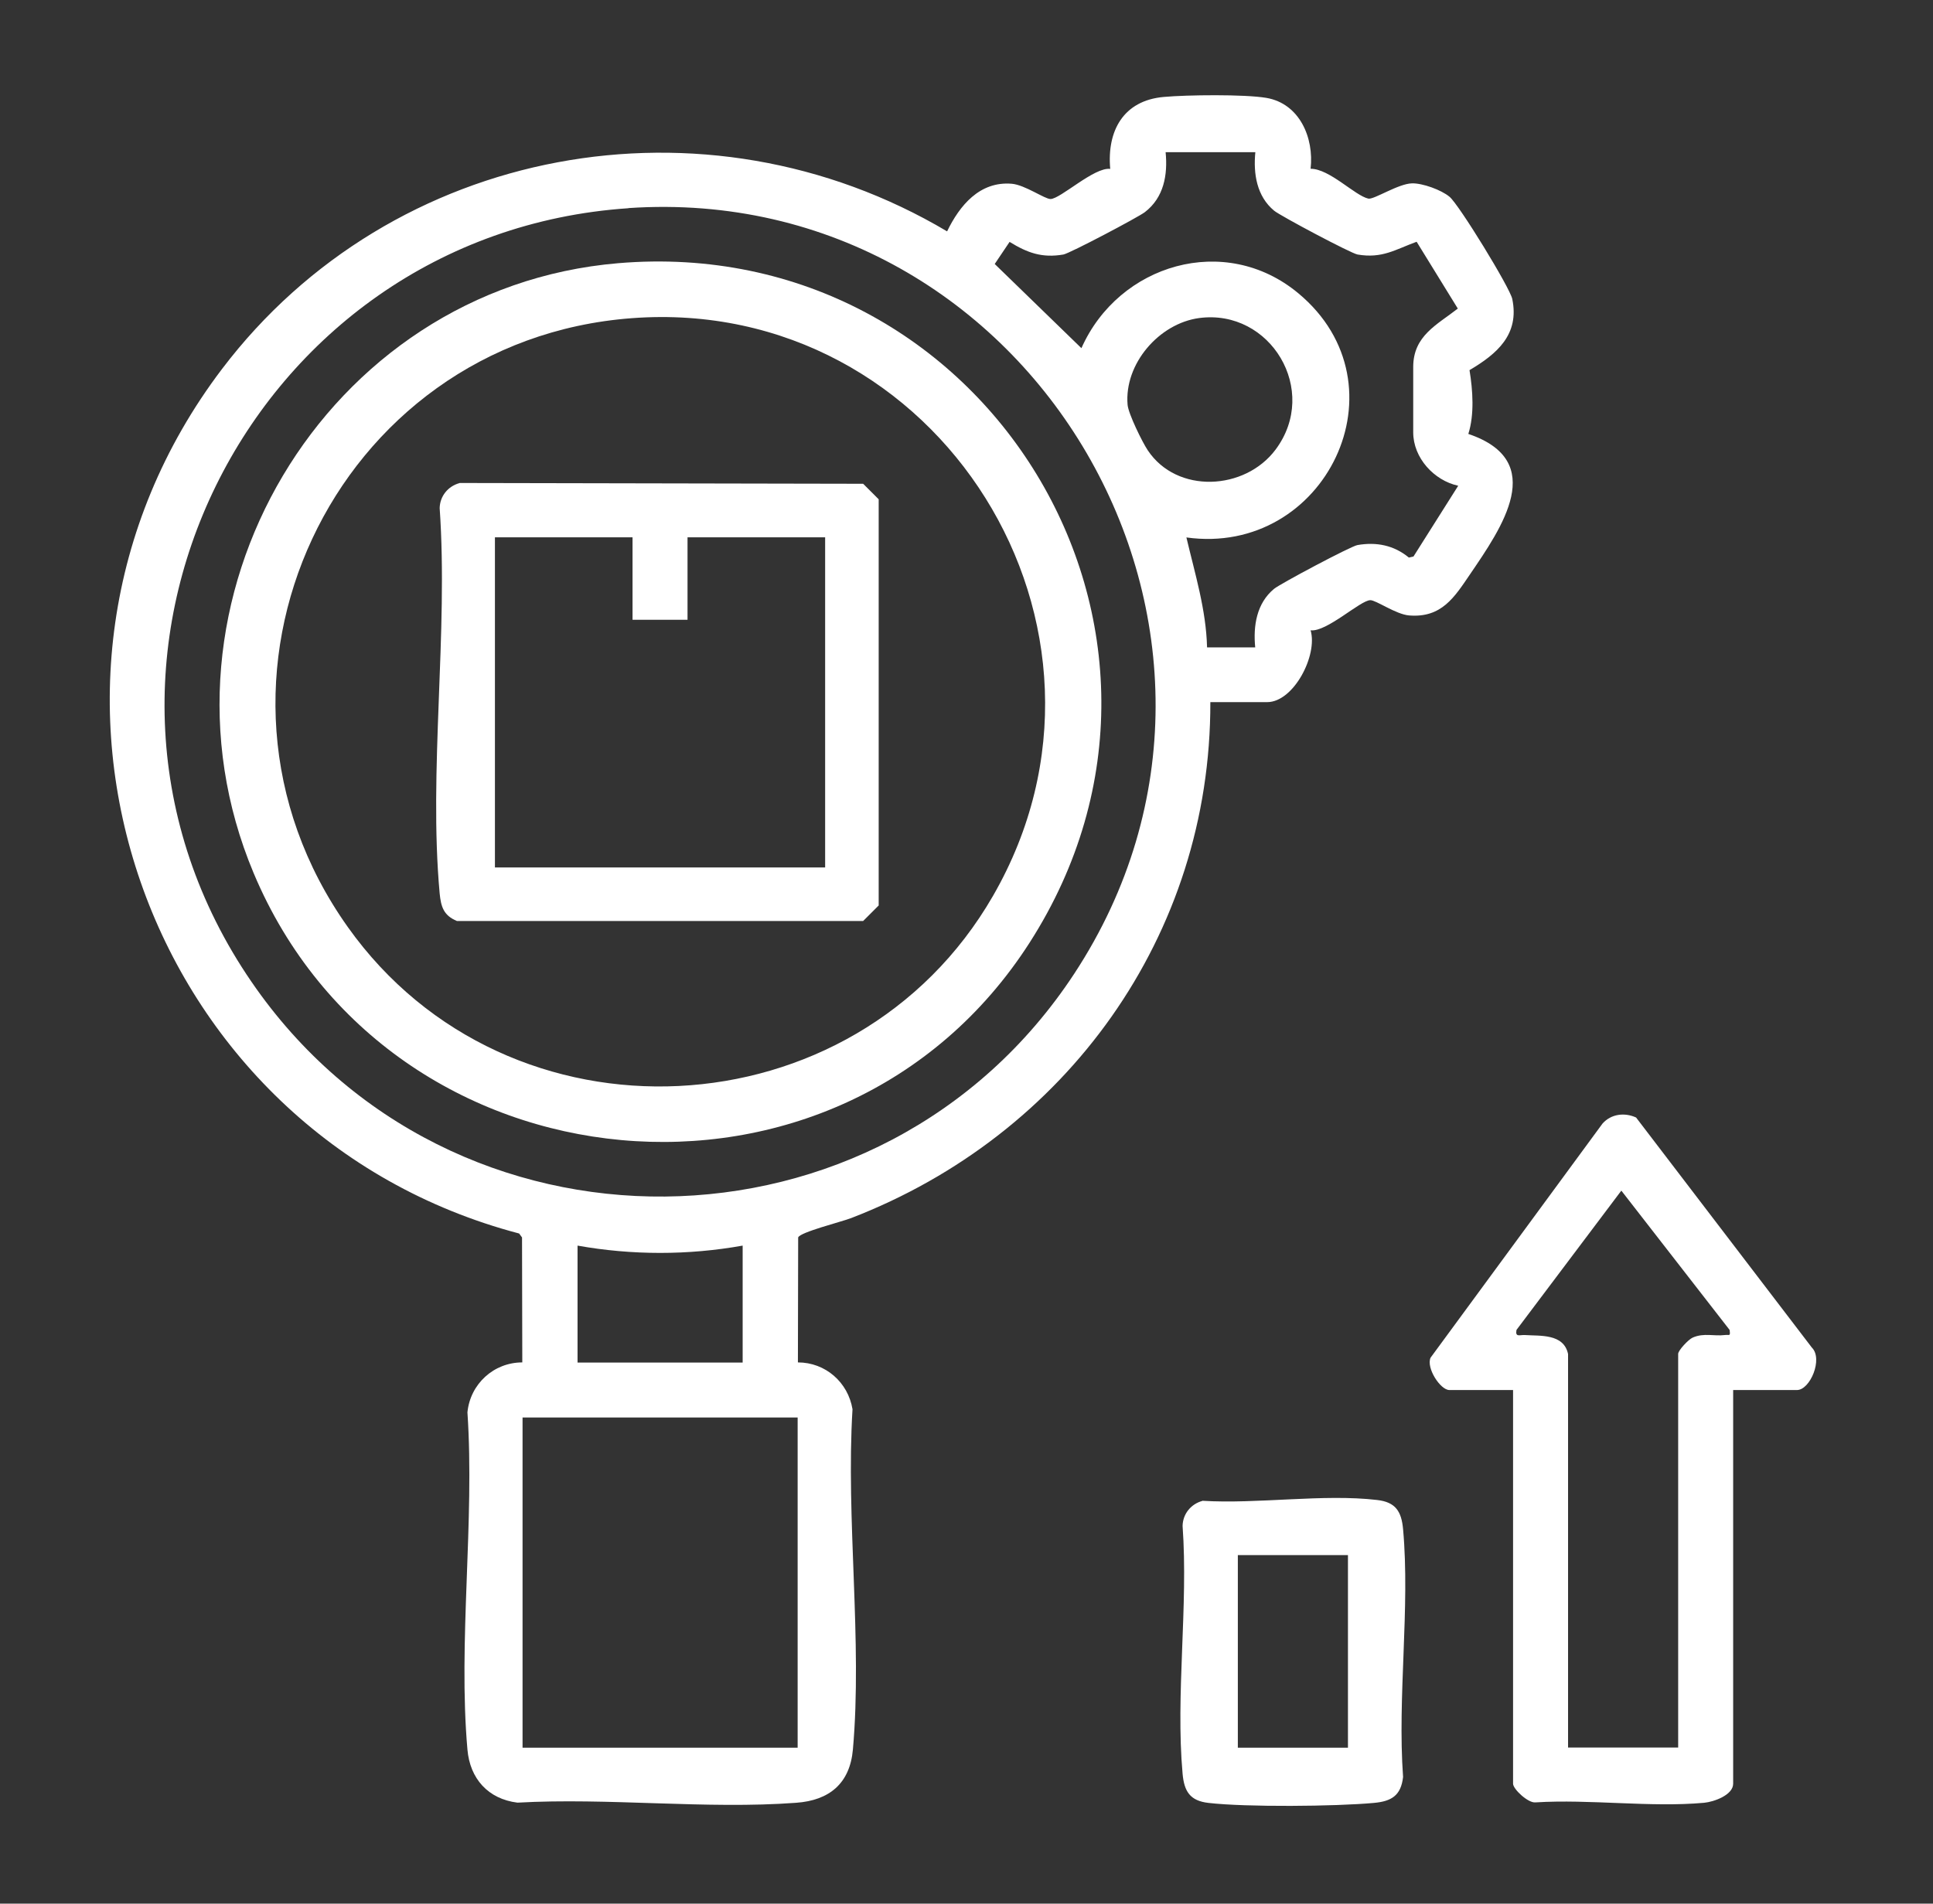
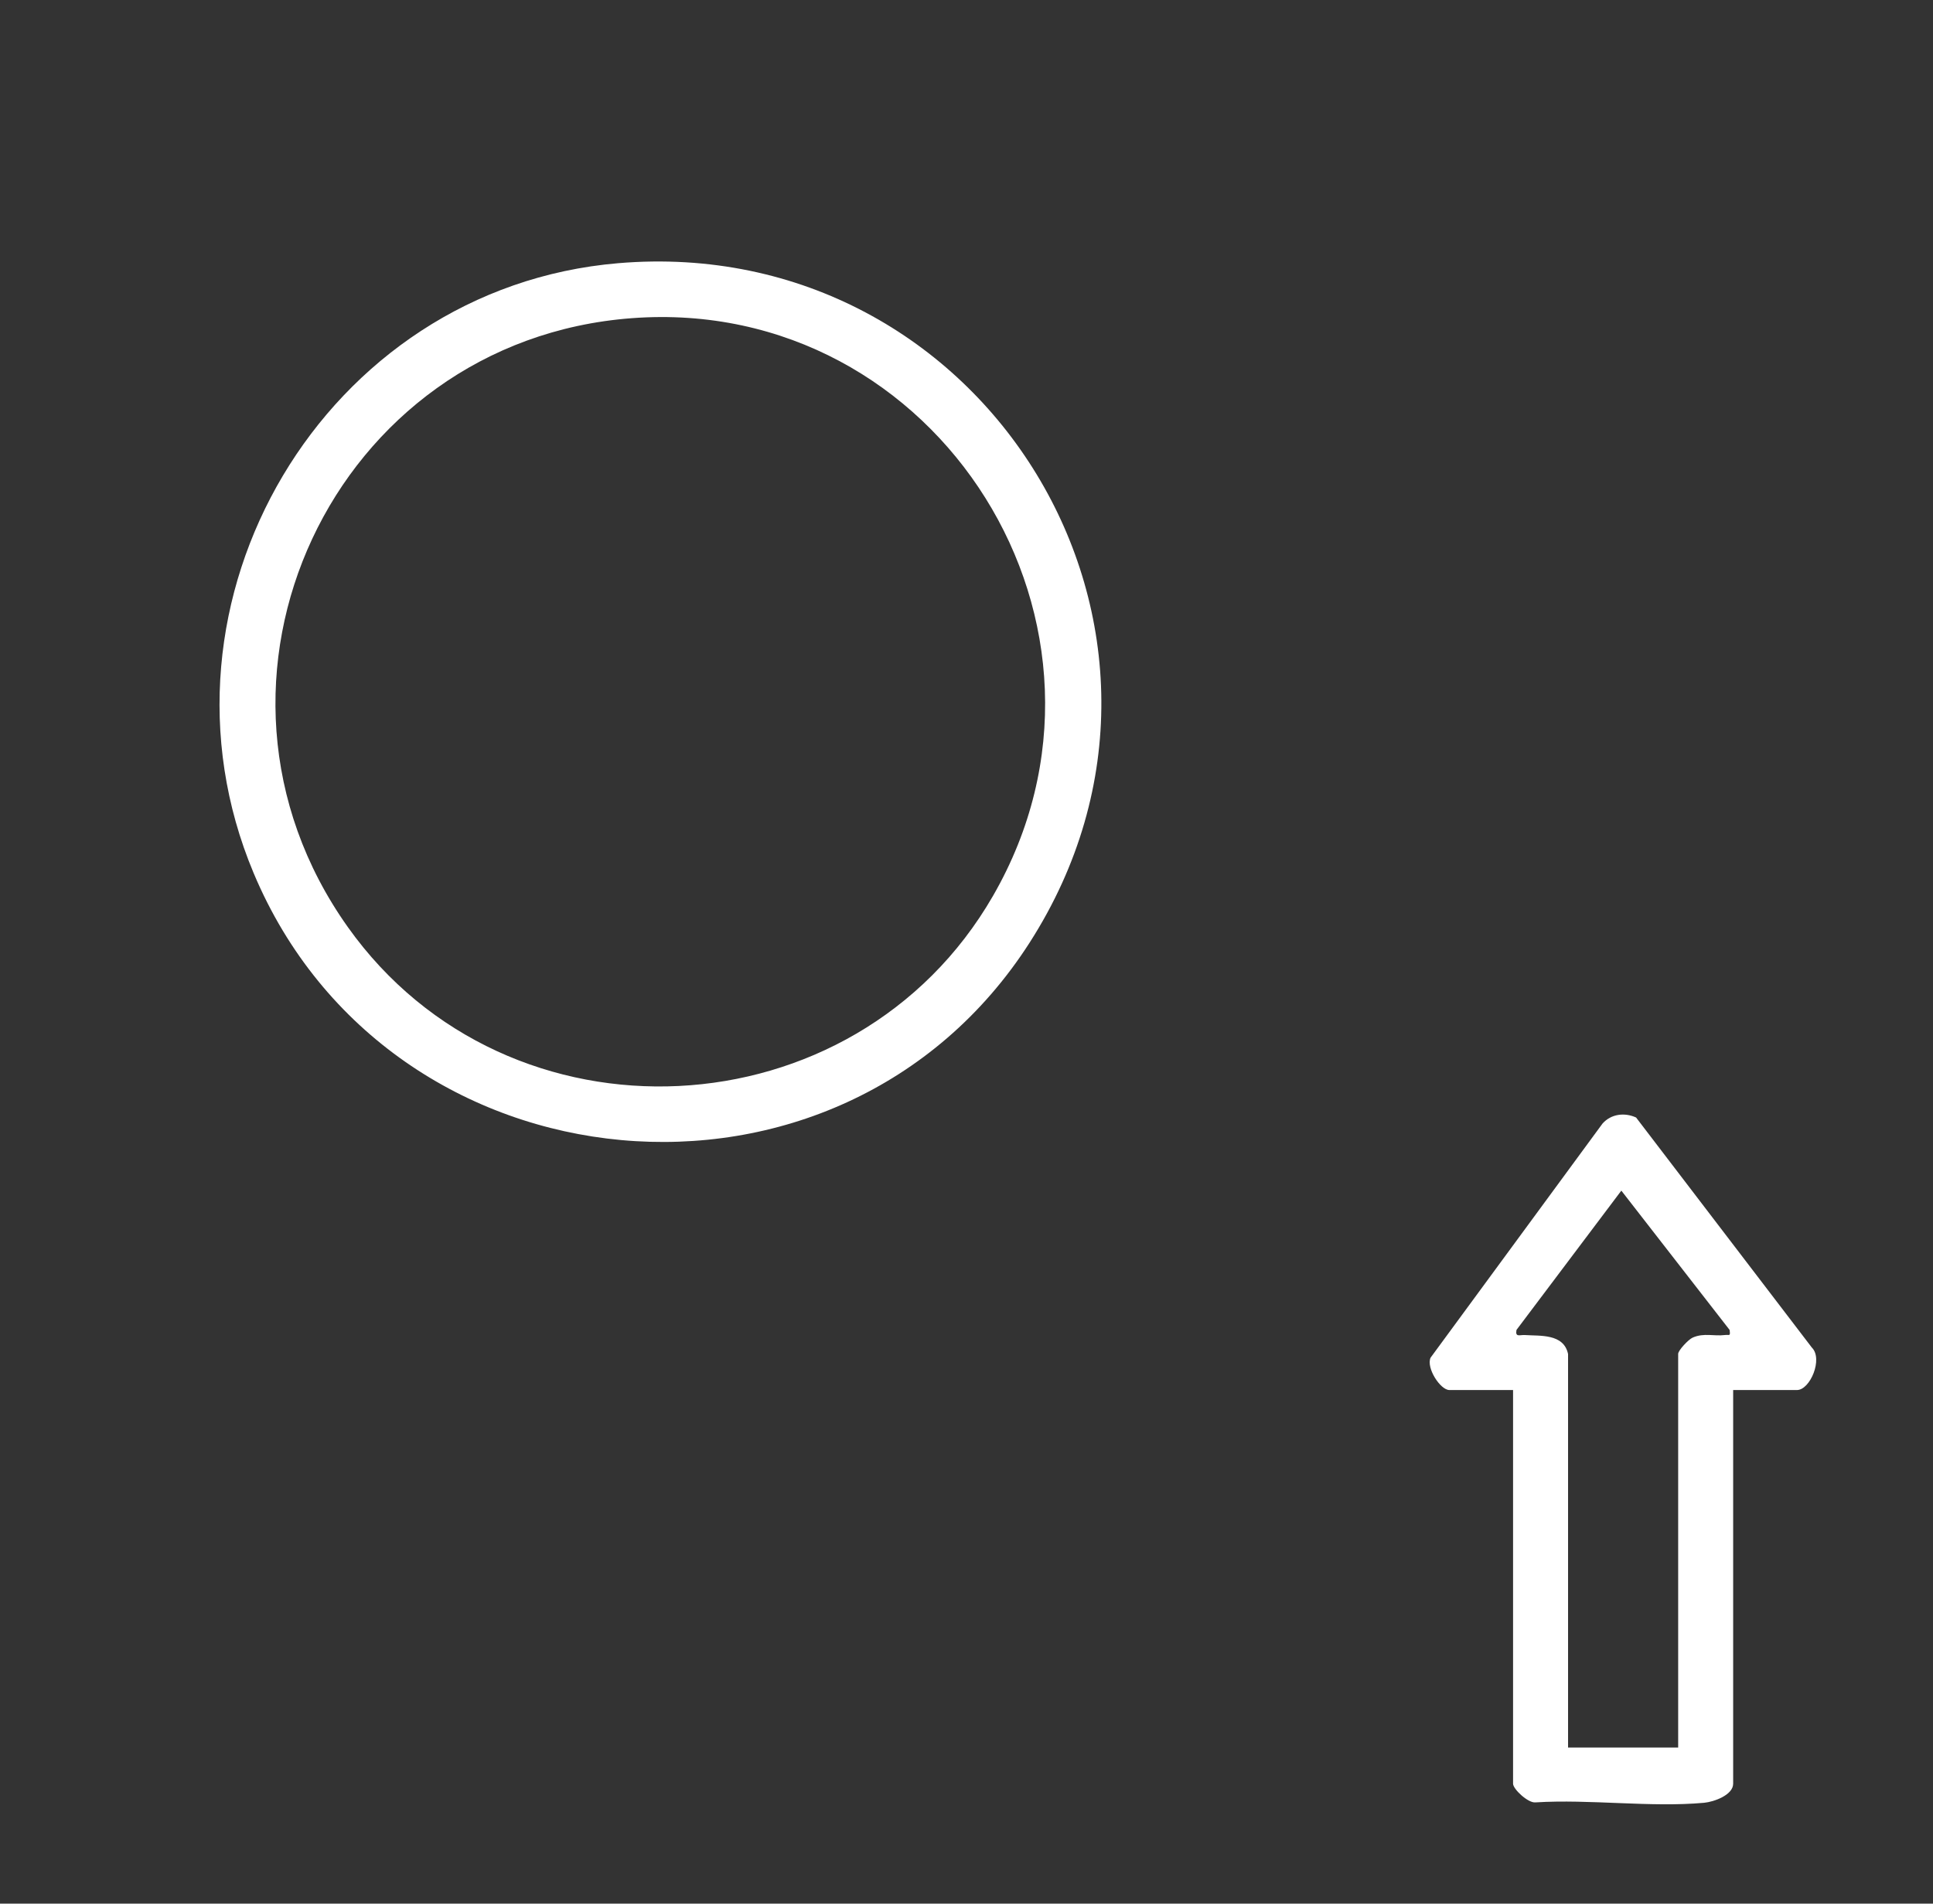
<svg xmlns="http://www.w3.org/2000/svg" id="Layer_1" data-name="Layer 1" viewBox="0 0 146.93 144.73">
  <rect x="0" y="0" width="146.93" height="144.73" fill="#333333" stroke="none" />
  <defs>
    <style>
      .cls-1 {
        fill: #fff;
      }
    </style>
  </defs>
-   <path class="cls-1" d="M92,53.39c.04,17.74-10.96,32.92-27.31,39.22-.72.28-3.89,1.07-4.02,1.47l-.02,9.5c2.09,0,3.81,1.51,4.15,3.56-.51,8.34.76,17.64.03,25.87-.23,2.59-1.8,3.87-4.31,4.05-6.83.51-14.29-.4-21.19-.01-2.23-.28-3.61-1.82-3.8-4.04-.72-8.16.56-17.36,0-25.63.21-2.16,2-3.8,4.17-3.8l-.02-9.5-.22-.3C10.91,86.26-1.2,51.89,16.87,28.06c12.92-17.04,36.73-21.39,55.12-10.47.95-1.96,2.47-3.82,4.91-3.62,1,.08,2.52,1.17,2.95,1.16.75,0,3.32-2.44,4.54-2.29-.26-2.89,1-5.2,4.07-5.47,1.77-.16,6.12-.21,7.79.07,2.53.43,3.64,3.03,3.37,5.39,1.45,0,3.36,2.04,4.39,2.27.42.09,2.28-1.14,3.32-1.16.8-.02,2.23.5,2.85,1.02.72.59,4.59,6.91,4.77,7.77.56,2.71-1.17,4.18-3.25,5.41.25,1.53.38,3.37-.09,4.85,6.1,2.06,2.54,7.13.11,10.7-1.17,1.72-2.15,3.3-4.61,3.1-1-.08-2.52-1.17-2.95-1.16-.75,0-3.32,2.44-4.54,2.29.56,1.88-1.28,5.46-3.3,5.46h-4.31ZM95.4,11.57h-6.8c.17,1.72-.13,3.45-1.58,4.56-.51.39-5.7,3.13-6.19,3.22-1.63.28-2.74-.13-4.09-.96l-1.13,1.68,6.59,6.4c2.84-6.4,10.92-8.8,16.48-4.18,8.41,6.98,2.06,20.04-8.5,18.57.65,2.76,1.5,5.5,1.57,8.36h3.66c-.16-1.63.1-3.35,1.43-4.45.47-.39,5.85-3.25,6.34-3.33,1.44-.25,2.77.01,3.91.95l.35-.08,3.4-5.38c-1.84-.4-3.42-2.12-3.42-4.06,0-1.63,0-3.33,0-4.97,0-2.37,1.8-3.2,3.39-4.44l-3.13-5.08c-1.64.6-2.62,1.29-4.49.97-.49-.08-5.87-2.94-6.34-3.33-1.33-1.1-1.59-2.82-1.43-4.45ZM47.77,15.83c-28.9,1.95-45.18,34.73-28.65,58.82,15.1,22.02,47.88,21.71,62.54-.63,16.95-25.83-3.14-60.27-33.89-58.2ZM91.15,24.18c-3.05.41-5.71,3.49-5.44,6.6.06.68,1.12,2.84,1.53,3.45,2.22,3.34,7.39,3.07,9.72-.05,3.36-4.5-.39-10.72-5.81-10ZM56.45,94.7c-4.13.74-8.41.74-12.55,0v8.89h12.55v-8.89ZM60.63,107.77h-20.91v25.1h20.91v-25.1Z" />
  <path class="cls-1" d="M131.74,105.68v29.93c0,.86-1.46,1.38-2.21,1.45-4.06.37-8.68-.29-12.81-.03-.56.07-1.71-1.01-1.71-1.42v-29.93h-4.84c-.69,0-1.78-1.69-1.43-2.46l13.07-17.8c.65-.73,1.67-.86,2.55-.46l13.36,17.49c.87.86-.13,3.23-1.13,3.23h-4.84ZM119.19,102.93v29.93h8.37v-29.93c0-.26.78-1.1,1.11-1.24.85-.37,1.61-.09,2.42-.19.37-.05.45.14.38-.39l-8.23-10.59-7.97,10.59c-.11.59.26.36.65.39,1.12.08,2.94-.13,3.27,1.44Z" />
-   <path class="cls-1" d="M91.4,114.1c4.17.26,9.21-.54,13.28-.06,1.41.16,1.85.88,1.97,2.22.54,5.98-.44,12.77,0,18.84-.16,1.41-.88,1.85-2.22,1.97-2.92.27-9.72.33-12.57,0-1.41-.16-1.85-.88-1.97-2.22-.54-5.98.44-12.77,0-18.84.02-.91.63-1.66,1.5-1.9ZM102.46,118.23h-8.37v14.64h8.37v-14.64Z" />
-   <path class="cls-1" d="M46.99,20.01c27.91-2.36,46.48,27.95,31.27,51.66-14.44,22.51-48.67,19.27-58.98-5.29-8.67-20.65,5.37-44.48,27.71-46.37ZM48.03,24.19c-22.73,1.7-34.86,27.6-21.6,46.28,12.2,17.18,38.55,15.86,49.05-2.36,11.73-20.35-4.12-45.67-27.45-43.92Z" />
-   <path class="cls-1" d="M34.94,36.72l30.67.06,1.18,1.18v30.88l-1.18,1.18h-30.88c-1.01-.42-1.21-1.08-1.31-2.09-.85-9.29.66-19.87,0-29.3.02-.91.63-1.66,1.5-1.9ZM48.08,40.85h-10.46v25.1h25.1v-25.1h-10.46v6.27h-4.18v-6.27Z" />
+   <path class="cls-1" d="M46.99,20.01c27.91-2.36,46.48,27.95,31.27,51.66-14.44,22.51-48.67,19.27-58.98-5.29-8.67-20.65,5.37-44.48,27.71-46.37M48.03,24.19c-22.73,1.7-34.86,27.6-21.6,46.28,12.2,17.18,38.55,15.86,49.05-2.36,11.73-20.35-4.12-45.67-27.45-43.92Z" />
</svg>